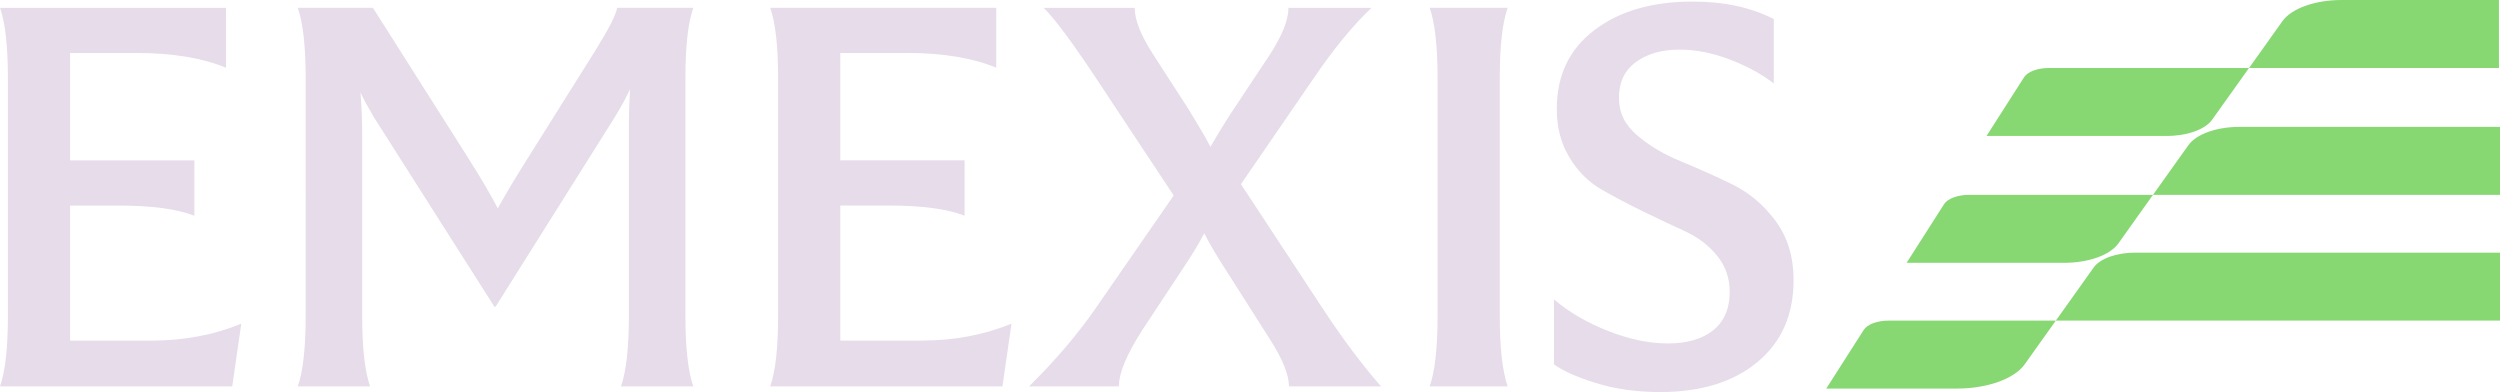
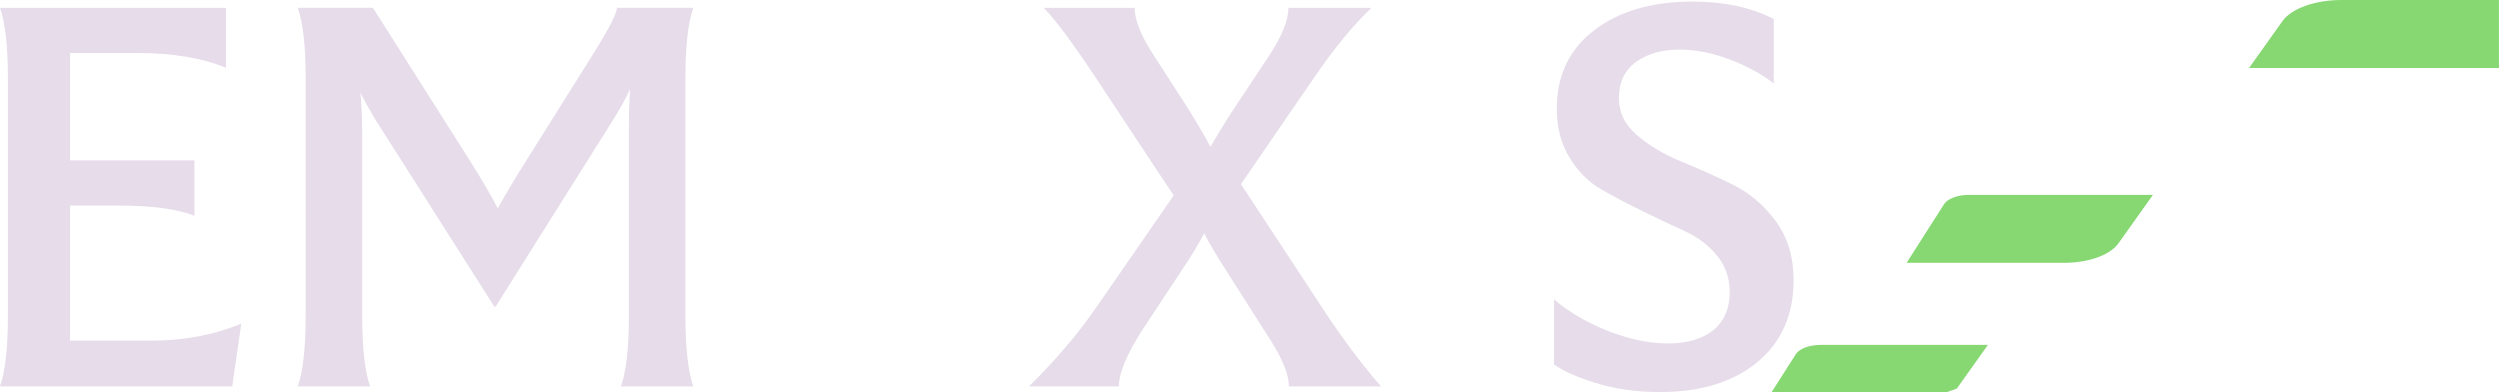
<svg xmlns="http://www.w3.org/2000/svg" id="Layer_2" viewBox="0 0 557.22 87.39">
  <defs>
    <style>.cls-1{fill:#87d873;}.cls-1,.cls-2{stroke-width:0px;}.cls-2{fill:#e6dcea;}</style>
  </defs>
  <g id="Layer_1-2">
    <path class="cls-2" d="m53.78,72.15l-2.02,13.98H0c1.18-3.36,1.76-8.61,1.76-15.74V17.36C1.76,10.31,1.18,5.1,0,1.75h50.38v13.35c-5.29-2.18-11.88-3.28-19.77-3.28h-14.99v23.93h27.71v12.34c-3.86-1.51-9.49-2.27-16.88-2.27h-10.83v30.1h18.14c7.22,0,13.9-1.26,20.03-3.78Z" />
    <path class="cls-2" d="m152.77,70.39c0,7.14.59,12.38,1.76,15.74h-16.12c1.18-3.36,1.76-8.61,1.76-15.74V27.44c0-2.02.08-4.53.25-7.56-.67,1.51-1.76,3.53-3.27,6.05l-26.7,42.44h-.25l-26.83-42.19c-1.34-2.27-2.35-4.11-3.02-5.54.25,3.02.38,6.17.38,9.45v40.3c0,7.14.59,12.38,1.76,15.74h-16.12c1.18-3.36,1.76-8.61,1.76-15.74V17.36c0-7.05-.59-12.26-1.76-15.62h16.75l21.41,33.75c2.86,4.53,5,8.19,6.42,10.96,1.76-3.19,3.86-6.72,6.3-10.58l15.49-24.68c3.02-4.87,4.62-8.02,4.79-9.45h17c-1.18,3.36-1.76,8.56-1.76,15.62v53.02Z" />
-     <path class="cls-2" d="m225.45,72.15l-2.02,13.98h-51.76c1.18-3.36,1.76-8.61,1.76-15.74V17.36c0-7.05-.59-12.26-1.76-15.62h50.38v13.35c-5.29-2.18-11.88-3.28-19.77-3.28h-14.99v23.93h27.71v12.34c-3.86-1.51-9.49-2.27-16.88-2.27h-10.83v30.1h18.14c7.22,0,13.9-1.26,20.03-3.78Z" />
    <path class="cls-2" d="m307.82,86.13h-20.53c0-2.6-1.43-6.13-4.28-10.58l-9.7-15.24c-2.02-3.11-3.65-5.88-4.91-8.31-1.01,2.02-2.69,4.79-5.04,8.31l-8.82,13.35c-3.44,5.37-5.16,9.53-5.16,12.47h-20.03c5.79-5.71,10.71-11.46,14.74-17.25l17.51-25.31-17.76-26.83c-5.04-7.56-8.77-12.55-11.21-14.99h20.28c0,2.69,1.38,6.17,4.16,10.45l7.56,11.71c2.6,4.2,4.32,7.14,5.16,8.82,1.85-3.19,3.53-5.92,5.04-8.19l8.19-12.34c2.77-4.28,4.16-7.77,4.16-10.45h18.51c-4.11,3.86-8.48,9.19-13.1,16l-16,23.3,18.39,27.96c4.37,6.63,8.65,12.34,12.85,17.13Z" />
-     <path class="cls-2" d="m320.42,70.39V17.36c0-7.05-.59-12.26-1.76-15.62h17.38c-1.18,3.36-1.76,8.56-1.76,15.62v53.02c0,7.14.59,12.38,1.76,15.74h-17.38c1.18-3.36,1.76-8.61,1.76-15.74Z" />
    <path class="cls-2" d="m355.68,85.37c-4.28-1.34-7.39-2.73-9.32-4.16v-14.48c3.36,2.85,7.39,5.21,12.09,7.05,4.7,1.85,9.15,2.77,13.35,2.77s7.64-.99,10.08-2.96c2.43-1.97,3.65-4.81,3.65-8.5,0-3.11-.94-5.81-2.83-8.12-1.89-2.31-4.26-4.11-7.12-5.42-2.85-1.3-5.96-2.77-9.32-4.41-3.36-1.64-6.47-3.27-9.32-4.91-2.85-1.64-5.23-4.01-7.12-7.12-1.89-3.11-2.83-6.72-2.83-10.83,0-7.47,2.79-13.33,8.38-17.57s12.87-6.36,21.85-6.36c7.05,0,13.1,1.3,18.14,3.9v14.36c-2.69-2.1-5.96-3.88-9.82-5.35-3.86-1.47-7.6-2.2-11.21-2.2-3.95,0-7.18.92-9.7,2.77-2.52,1.85-3.78,4.49-3.78,7.93s1.34,6.07,4.03,8.38c2.69,2.31,5.92,4.24,9.7,5.79s7.58,3.25,11.4,5.1c3.82,1.85,7.07,4.58,9.76,8.19,2.69,3.61,4.03,8.02,4.03,13.22,0,7.72-2.69,13.81-8.06,18.26-5.37,4.45-12.59,6.68-21.66,6.68-5.29,0-10.08-.67-14.36-2.02Z" />
    <path class="cls-1" d="m556.98,0h-35.08c-5.89,0-11.16,1.88-13.17,4.71l-7.44,10.44h55.7V0Z" />
-     <path class="cls-1" d="m557.22,43.43v-15.15h-58.1c-5.07,0-9.6,1.62-11.34,4.06l-7.91,11.1h77.35Z" />
-     <path class="cls-1" d="m557.22,71.46v-15.15h-81.34c-4.12,0-7.8,1.32-9.21,3.29l-8.45,11.86h99Z" />
-     <path class="cls-1" d="m436.15,86.61c6.77,0,12.82-2.16,15.13-5.41l6.94-9.74h-37.26c-2.53,0-4.76.83-5.55,2.06l-8.36,13.09h29.1Z" />
+     <path class="cls-1" d="m436.15,86.61l6.94-9.74h-37.26c-2.53,0-4.76.83-5.55,2.06l-8.36,13.09h29.1Z" />
    <path class="cls-1" d="m460.09,58.58c5.39,0,10.21-1.72,12.06-4.31l7.72-10.84h-41c-2.53,0-4.76.83-5.55,2.06l-8.36,13.09h35.13Z" />
-     <path class="cls-1" d="m451.14,17.21l-8.36,13.09h40.18c4.52,0,8.55-1.44,10.09-3.61l8.23-11.54h-44.59c-2.53,0-4.76.83-5.55,2.06Z" />
  </g>
</svg>